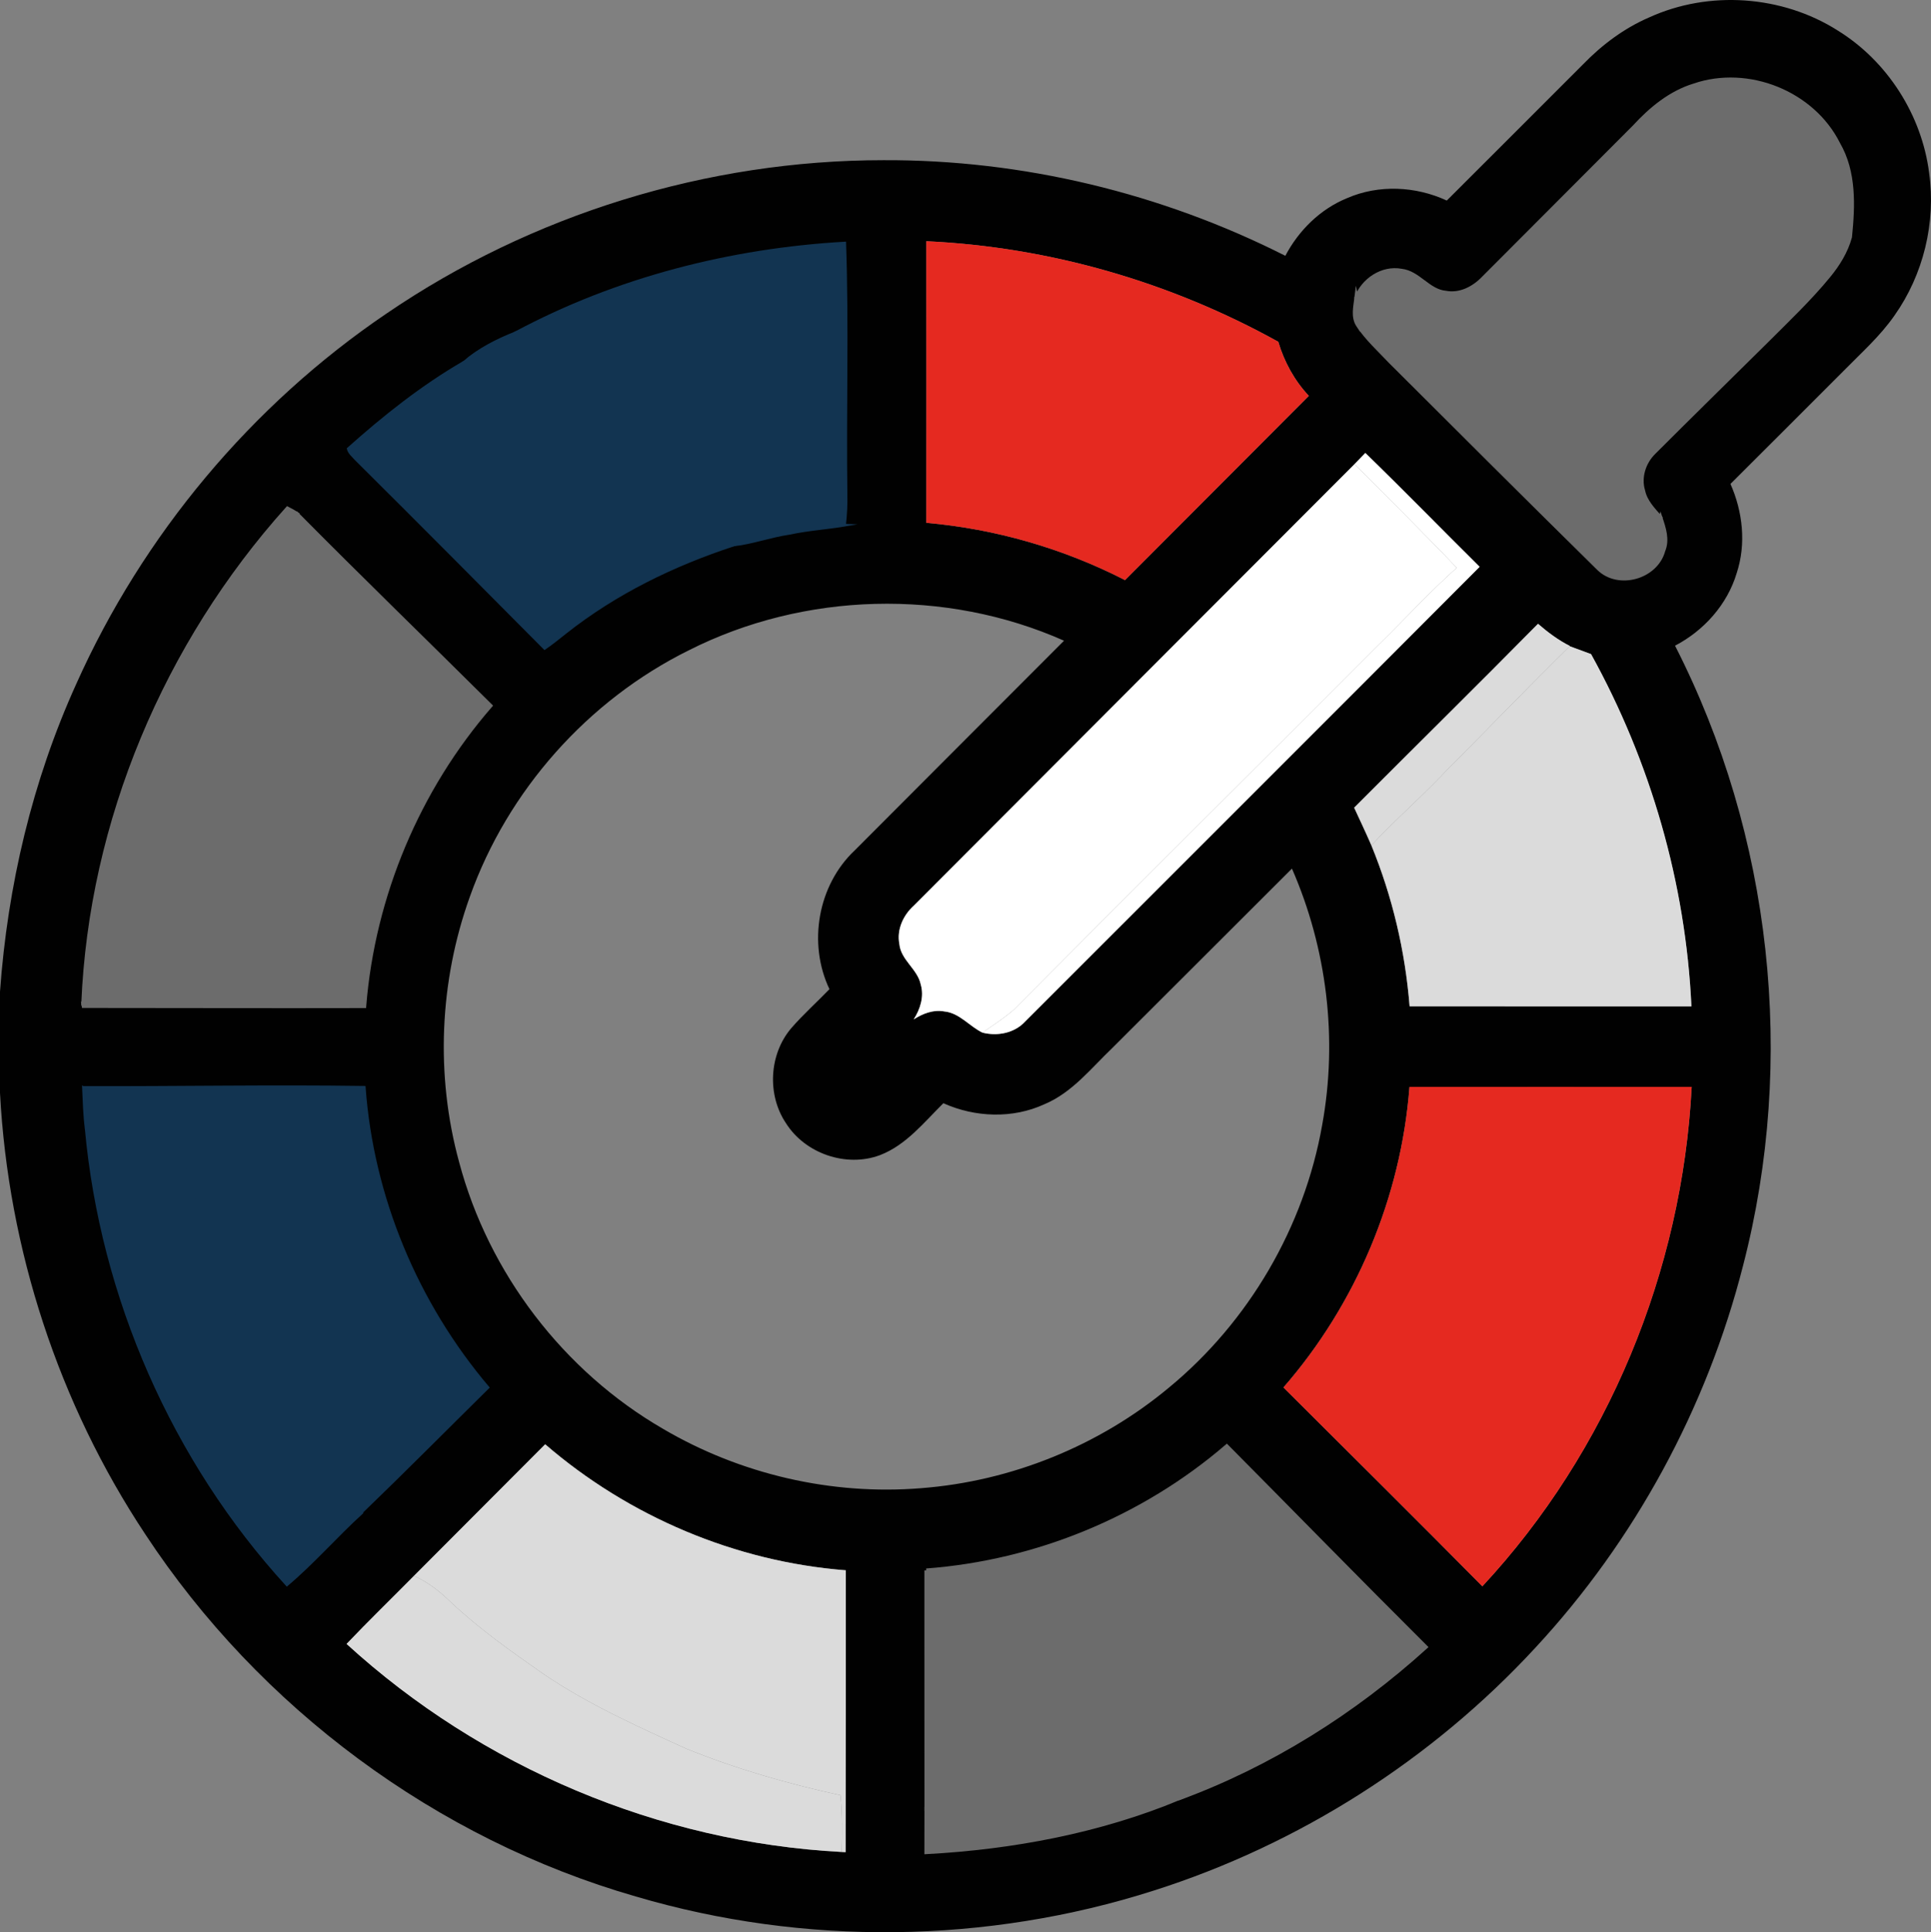
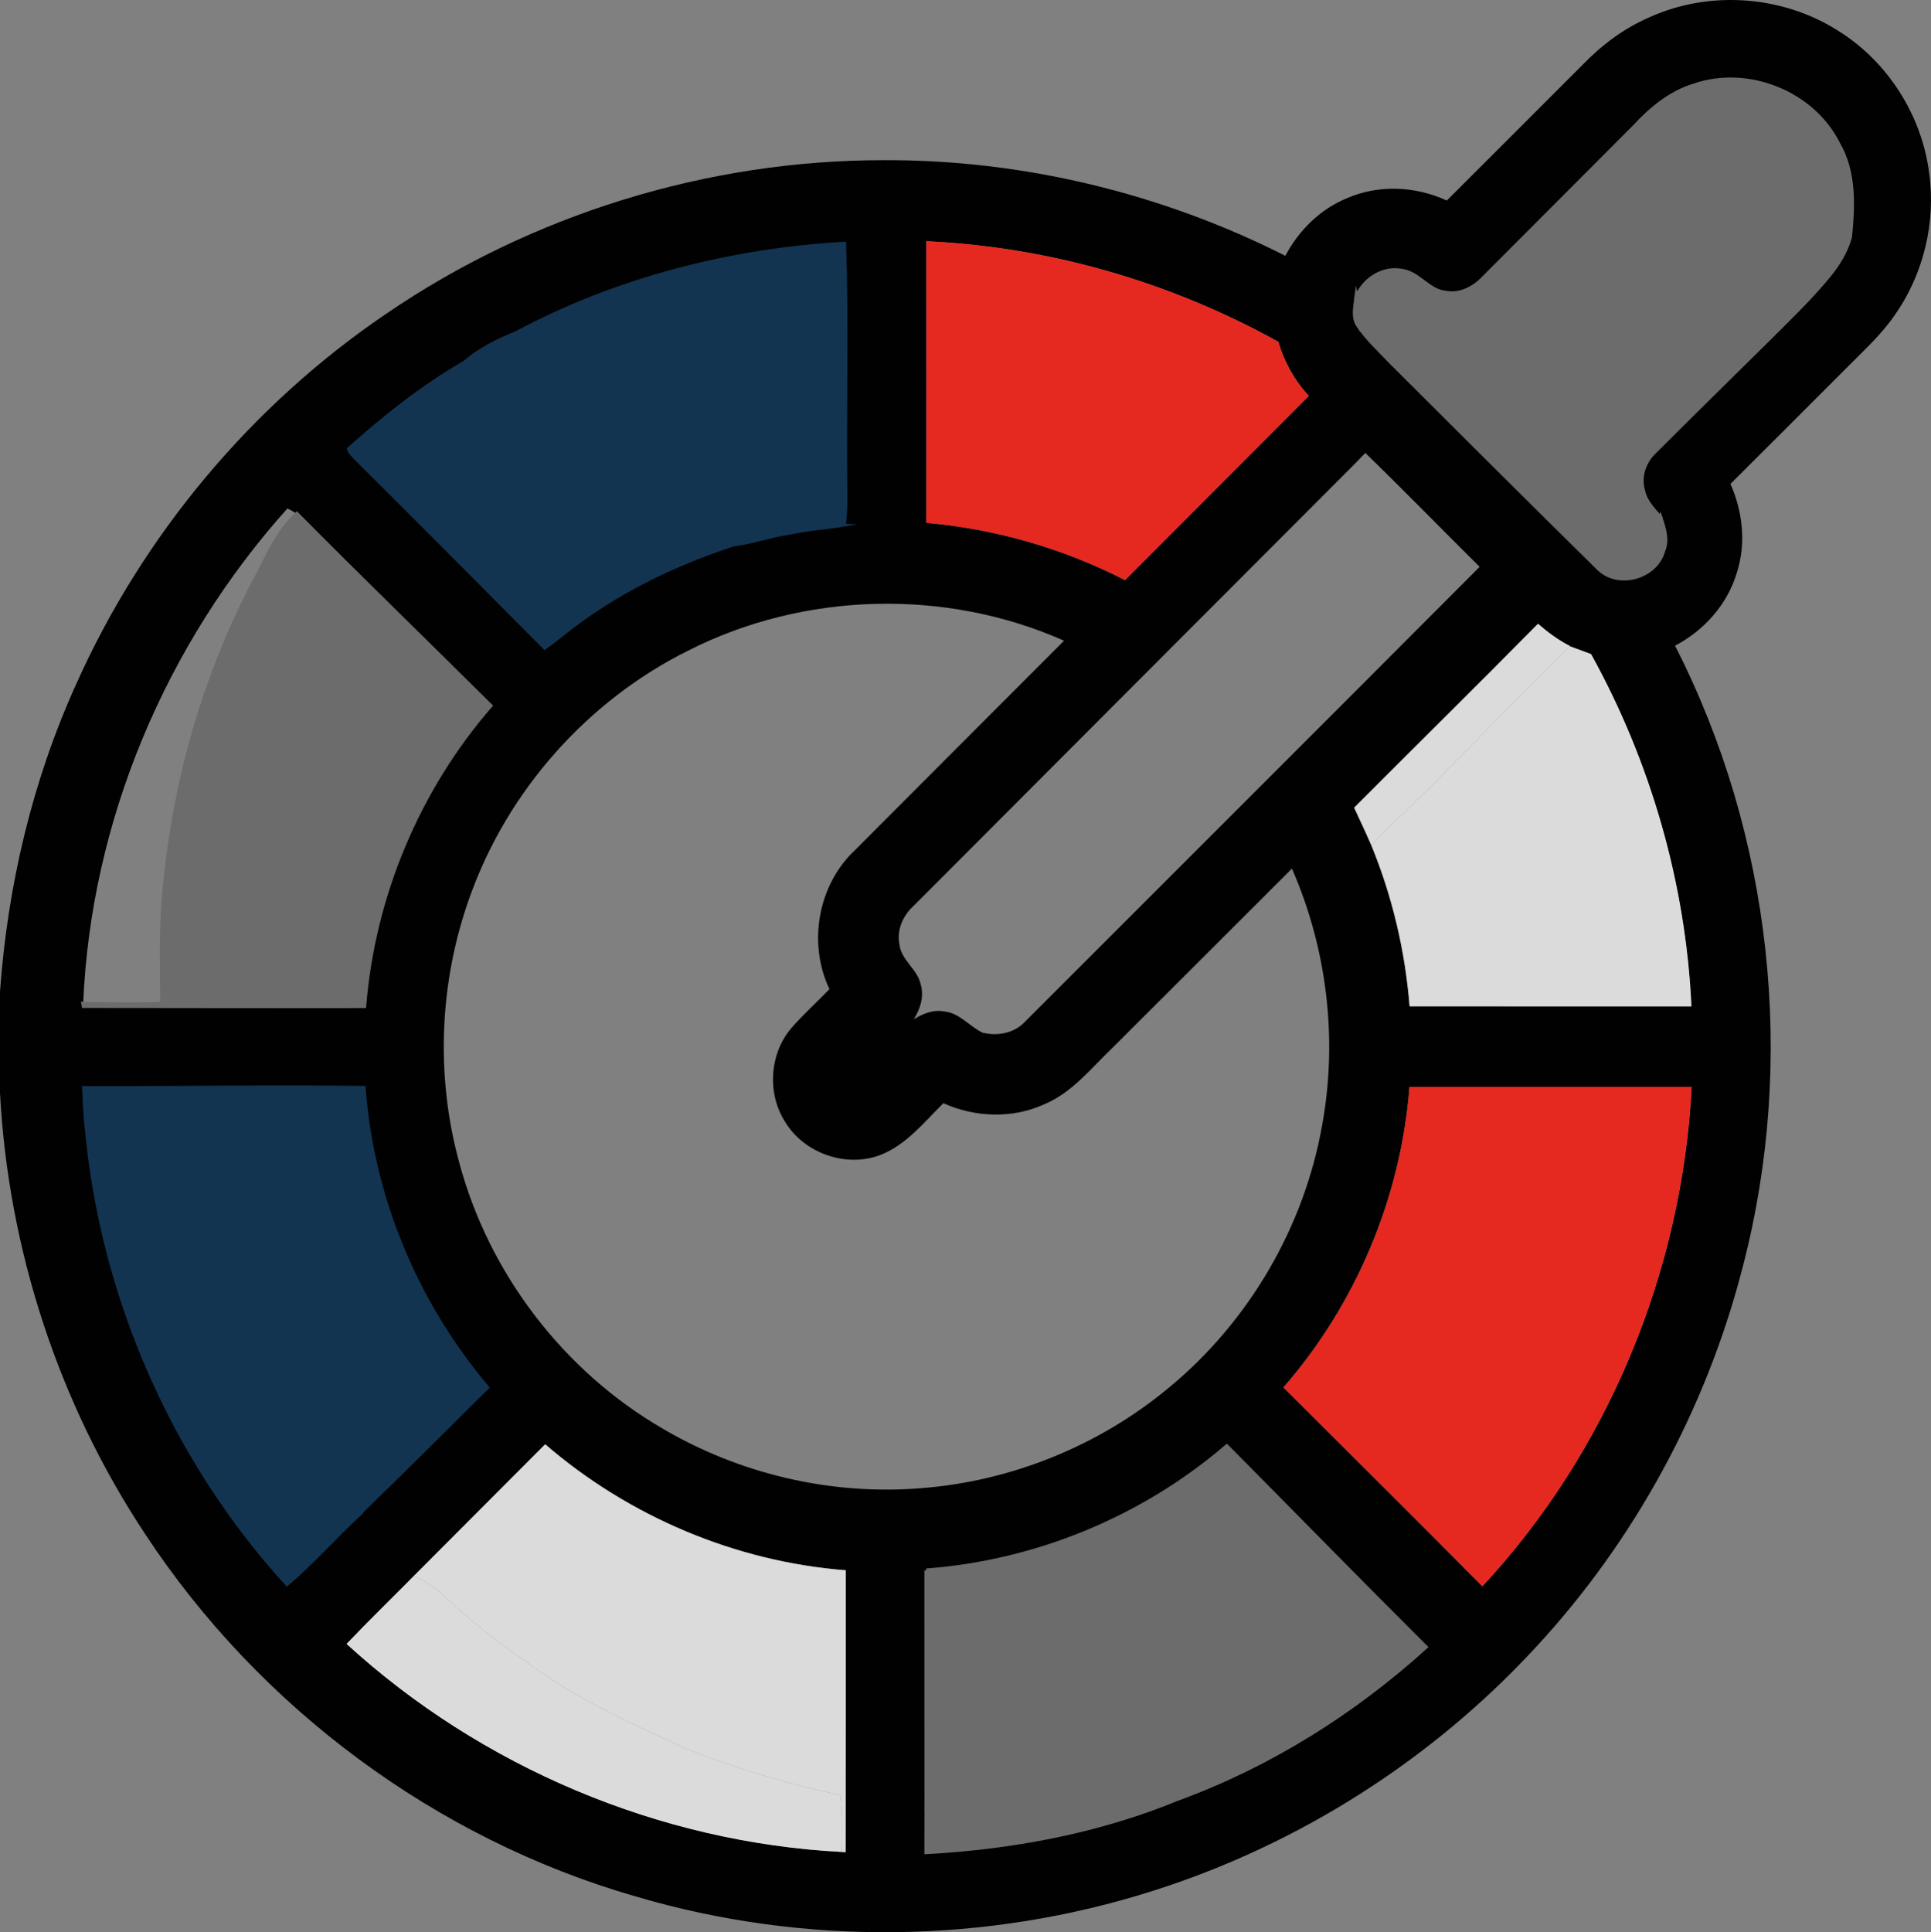
<svg xmlns="http://www.w3.org/2000/svg" id="Laag_2" data-name="Laag 2" viewBox="0 0 511.42 511.68">
  <rect x="0" y="0" width="511.42" height="511.68" fill="#808080" stroke="none" />
  <defs>
    <style> .cls-1 { fill: #010101; } .cls-1, .cls-2, .cls-3, .cls-4 { stroke-width: 0px; } .cls-2 { fill: #e52920; } .cls-5 { fill: #6c6c6c; stroke: #6c6c6c; } .cls-5, .cls-6 { stroke-miterlimit: 10; } .cls-3 { fill: #dbdbdb; } .cls-4 { fill: #fff; } .cls-6 { fill: #123451; stroke: #123451; stroke-width: .59px; } </style>
  </defs>
  <g id="Livello_1" data-name="Livello 1">
    <path class="cls-1" d="M436.74,4.63c15.86-7.26,35.27-5.89,49.99,3.46,13.16,8.12,22.24,22.38,24.2,37.7,1.83,13.16-1.52,26.94-9.2,37.79-3.79,5.45-8.79,9.88-13.41,14.59-10.01,9.99-19.98,20.02-30.01,29.98,3.27,7.37,4.2,15.89,1.65,23.63-2.5,8.33-8.68,15.21-16.33,19.21,25.64,50.18,32.17,109.7,18,164.24-9.58,37.58-28.63,72.72-55.02,101.15-27.37,29.63-62.52,52.01-100.96,64.25-44.24,14.16-92.71,14.74-137.26,1.59-52.88-15.21-99.71-49.99-129.92-95.94C15.52,371.68,2.19,330.86,0,289.42v-26.8c2.01-28.05,8.56-55.84,20.19-81.48,17.64-39.42,46.36-73.83,82.12-98.07,38.51-26.3,85.03-40.65,131.66-40.65,36.83-.16,73.59,8.71,106.45,25.32,3.55-6.73,9.26-12.38,16.36-15.27,8.37-3.65,18.17-3.17,26.4.64,12.04-11.99,24.04-24.03,36.06-36.04,5.01-5.17,10.86-9.57,17.5-12.44ZM448.67,22.61c-6.3,1.93-11.48,6.23-15.87,11.01-13.31,13.35-26.62,26.69-39.94,40.03-2.55,2.66-6.19,4.57-9.97,3.85-4.61-.42-7.17-5.31-11.74-5.83-5.08-.94-10.15,2.46-11.93,7.18-.3,2.43-1,5.13.47,7.34,2.37,3.54,5.57,6.44,8.48,9.53,18.36,18.31,36.71,36.64,55.19,54.83,5.26,5.2,15.26,2.37,17.18-4.73,1.21-2.9.19-5.93-.75-8.74-1.85-2.11-3.99-4.24-4.58-7.09-1.1-3.59.2-7.58,2.84-10.16,9.99-9.99,20.09-19.88,30.14-29.82,5.49-5.5,11.15-10.87,16.09-16.89,2.52-3.05,4.67-6.52,5.72-10.37.83-8.28,1.21-17.19-3.13-24.66-6.78-13.55-23.9-20.38-38.2-15.48ZM245.34,63.88c.01,24.86.03,49.71,0,74.57,18.32,1.61,36.27,6.79,52.63,15.17,16.21-16.28,32.47-32.51,48.68-48.79-3.81-4.06-6.51-9-8.09-14.32-28.5-15.82-60.63-25.13-93.21-26.63ZM136.48,88.09c-4.85,1.93-9.68,4.36-13.64,7.79-11.07,6.4-21.16,14.44-30.68,22.94.26,1.18,1.31,1.94,2.06,2.83,16.76,16.62,33.37,33.39,50.02,50.13,1.91-1.31,3.71-2.77,5.52-4.21,13.23-10.48,28.59-17.96,44.58-23.19,5.01-.59,9.77-2.37,14.76-3.09,5.01-1.09,10.14-1.37,15.19-2.25l-.54-.02c.3-2.73.45-5.48.38-8.23-.3-22.16.42-44.34-.34-66.49-30.31,1.73-60.48,9.43-87.31,23.79ZM361.61,119.95c-.95.99-1.9,1.97-2.86,2.95-38.93,38.96-77.81,77.97-116.73,116.93-2.8,2.53-4.56,6.33-3.83,10.14.4,4.29,4.82,6.64,5.67,10.75.93,3.19-.13,6.52-1.87,9.23,2.38-1.51,5.18-2.64,8.05-2.11,4.08.38,6.67,3.94,10.17,5.62,4.01,1,8.49.14,11.35-2.99,40.11-40.12,80.27-80.19,120.32-120.37-10.11-10.02-20.05-20.23-30.27-30.15ZM22.03,265.77l.11.65c24.78.01,49.57.09,74.35.03,2.35-29.19,14.21-57.46,33.42-79.57-17.08-16.96-34.37-33.71-51.3-50.81-.79-.54-1.63-1-2.48-1.43-32.21,35.87-52.1,82.87-54.1,131.13ZM182.37,172.24c-26.72,13.24-47.91,37.1-57.92,65.19-8.08,22.42-9.15,47.33-2.85,70.33,7.82,29.42,27.67,55.39,54.02,70.63,20.45,12.02,44.61,17.63,68.27,15.71,23.94-1.82,47.23-11.25,65.68-26.62,21.18-17.44,35.86-42.57,40.61-69.59,4.16-22.76,1.26-46.69-8.01-67.87-15.82,15.84-31.69,31.62-47.52,47.45-5.64,5.37-10.65,11.85-18.02,14.94-8.42,3.89-18.39,3.51-26.78-.26-5.14,5.07-9.87,11.1-16.82,13.76-8.94,3.33-19.79-.43-24.87-8.47-5.04-7.51-4.48-18.2,1.36-25.11,3.17-3.66,6.8-6.9,10.16-10.38-5.76-12.1-3.1-27.54,6.7-36.76,18.48-18.5,36.93-37.03,55.43-55.52-31.37-13.93-68.83-12.93-99.44,2.57ZM358.65,213.89c1.54,3.31,3.09,6.61,4.55,9.96,5.57,13.58,8.97,28.01,10.13,42.63,24.88.04,49.76,0,74.64.02-1.51-32.59-10.79-64.74-26.58-93.28-1.9-.68-3.79-1.38-5.66-2.09l.06-.06c-3.08-1.55-5.85-3.63-8.45-5.88-16.12,16.34-32.48,32.44-48.69,48.7ZM22.04,287.92c.17,3.68.26,7.37.73,11.03,4.09,44.55,23.01,87.79,53.21,120.82,7.01-5.91,13.08-12.93,19.88-19.12l-.1-.12c11.31-10.9,22.37-22.06,33.55-33.09-18.88-22.25-30.68-50.41-32.78-79.57-24.83-.36-49.66.12-74.49.05ZM373.3,287.83c-2.23,29.19-14.14,57.52-33.38,79.59,17.58,17.53,35.23,35,52.68,52.66,33.28-35.76,52.93-83.55,55.44-132.26-24.91,0-49.83-.02-74.74,0ZM144.39,382.47c-11.58,11.62-23.16,23.23-34.75,34.84-5.94,6.02-12.02,11.9-17.85,18.03,35.71,32.64,82.76,52.54,131.11,55.09l1.06.05c.06-24.88.07-49.76.05-74.64-29.21-2.27-57.46-14.23-79.62-33.37ZM245.32,415.86c.02,21.06-.01,42.12.02,63.18-.02,3.82-.02,7.64-.02,11.47,22.85-1.24,45.75-5.53,66.94-14.28,24.13-8.85,46.32-22.83,65.35-40.06-17.68-17.61-35.13-35.47-52.7-53.19-22.16,19.05-50.46,30.71-79.59,32.88Z" />
    <path class="cls-5" d="M448.67,22.61c14.3-4.9,31.42,1.93,38.2,15.48,4.34,7.47,3.96,16.38,3.13,24.66-1.05,3.85-3.2,7.32-5.72,10.37-4.94,6.02-10.6,11.39-16.09,16.89-10.05,9.94-20.15,19.83-30.14,29.82-2.64,2.58-3.94,6.57-2.84,10.16.59,2.85,2.73,4.98,4.58,7.09-.39,1.27-.27,3.08-1.83,3.55-5.99,2.38-13.42,3.03-19.03-.69-5.07-3.15-8.85-7.87-13.18-11.88-12.59-12.75-25.47-25.19-38.01-37.97-3.24-3.4-7.56-6.32-8.52-11.24,1.78-4.72,6.85-8.12,11.93-7.18,4.57.52,7.13,5.41,11.74,5.83,3.78.72,7.42-1.19,9.97-3.85,13.32-13.34,26.63-26.68,39.94-40.03,4.39-4.78,9.57-9.08,15.87-11.01Z" />
    <path class="cls-5" d="M67.27,154.09c3.35-6.24,6.03-13.13,11.34-18.02,16.93,17.1,34.22,33.85,51.3,50.81-19.21,22.11-31.07,50.38-33.42,79.57-24.78.06-49.57-.02-74.35-.03l-.11-.65c6.96.14,13.93.33,20.9-.01-.04-9.32-.39-18.65.42-27.94,2.41-29.1,10.29-57.86,23.92-83.73Z" />
    <path class="cls-2" d="M245.34,63.88c32.58,1.5,64.71,10.81,93.21,26.63,1.58,5.32,4.28,10.26,8.09,14.32-16.21,16.28-32.47,32.51-48.68,48.79-16.36-8.38-34.31-13.56-52.63-15.17.04-24.86.02-49.71,0-74.57Z" />
    <path class="cls-6" d="M136.48,88.09c26.83-14.36,57-22.06,87.31-23.79.76,22.15.04,44.33.34,66.49.07,2.75-.08,5.5-.38,8.23-9.98-.06-20.11,1.73-29.41,5.36-15.99,5.23-31.35,12.71-44.58,23.19-1.81,1.44-3.61,2.9-5.52,4.21-16.65-16.74-33.26-33.51-50.02-50.13-.75-.89-1.8-1.65-2.06-2.83,9.52-8.5,19.61-16.54,30.68-22.94,4.87-1.99,9.34-4.78,13.64-7.79Z" />
    <path class="cls-5" d="M359.69,86.19c-1.47-2.21-.77-4.91-.47-7.34.96,4.92,5.28,7.84,8.52,11.24,12.54,12.78,25.42,25.22,38.01,37.97,4.33,4.01,8.11,8.73,13.18,11.88,5.61,3.72,13.04,3.07,19.03.69,1.56-.47,1.44-2.28,1.83-3.55.94,2.81,1.96,5.84.75,8.74-1.92,7.1-11.92,9.93-17.18,4.73-18.48-18.19-36.83-36.52-55.19-54.83-2.91-3.09-6.11-5.99-8.48-9.53Z" />
    <path class="cls-6" d="M122.84,95.88c3.96-3.43,8.79-5.86,13.64-7.79-4.3,3.01-8.77,5.8-13.64,7.79Z" />
-     <path class="cls-4" d="M361.61,119.95c10.22,9.92,20.16,20.13,30.27,30.15-40.05,40.18-80.21,80.25-120.32,120.37-2.86,3.13-7.34,3.99-11.35,2.99,2.79-1.97,5.7-3.8,8.28-6.05,32.06-32.28,64.38-64.32,96.51-96.54,6.98-6.8,13.55-14.02,20.82-20.52-8.86-9.3-18.01-18.34-27.07-27.45.96-.98,1.91-1.96,2.86-2.95Z" />
-     <path class="cls-4" d="M242.02,239.83c38.92-38.96,77.8-77.97,116.73-116.93,9.06,9.11,18.21,18.15,27.07,27.45-7.27,6.5-13.84,13.72-20.82,20.52-32.13,32.22-64.45,64.26-96.51,96.54-2.58,2.25-5.49,4.08-8.28,6.05-3.5-1.68-6.09-5.24-10.17-5.62-2.87-.53-5.67.6-8.05,2.11,1.74-2.71,2.8-6.04,1.87-9.23-.85-4.11-5.27-6.46-5.67-10.75-.73-3.81,1.03-7.61,3.83-10.14Z" />
-     <path class="cls-5" d="M22.03,265.77c2-48.26,21.89-95.26,54.1-131.13.85.43,1.69.89,2.48,1.43-5.31,4.89-7.99,11.78-11.34,18.02-13.63,25.87-21.51,54.63-23.92,83.73-.81,9.29-.46,18.62-.42,27.94-6.97.34-13.94.15-20.9.01Z" />
+     <path class="cls-4" d="M361.61,119.95Z" />
    <path class="cls-6" d="M194.34,144.38c9.3-3.63,19.43-5.42,29.41-5.36l.54.02c-5.05.88-10.18,1.16-15.19,2.25-4.99.72-9.75,2.5-14.76,3.09Z" />
    <path class="cls-3" d="M358.65,213.89c16.21-16.26,32.57-32.36,48.69-48.7,2.6,2.25,5.37,4.33,8.45,5.88l-.06.06c-10.7,10.45-20.99,21.29-31.6,31.81-6.68,7.27-14.2,13.7-20.93,20.91-1.46-3.35-3.01-6.65-4.55-9.96Z" />
    <path class="cls-3" d="M384.13,202.94c10.61-10.52,20.9-21.36,31.6-31.81,1.87.71,3.76,1.41,5.66,2.09,15.79,28.54,25.07,60.69,26.58,93.28-24.88-.02-49.76.02-74.64-.02-1.16-14.62-4.56-29.05-10.13-42.63,6.73-7.21,14.25-13.64,20.93-20.91Z" />
    <path class="cls-6" d="M22.04,287.92c24.83.07,49.66-.41,74.49-.05,2.1,29.16,13.9,57.32,32.78,79.57-11.18,11.03-22.24,22.19-33.55,33.09-6.08-7.15-11.72-14.69-16.96-22.47-9.42-15.3-17.77-31.37-23.64-48.38-2.4-7.97-5.28-15.81-6.9-23.99-1.14-5.54-1.83-11.16-3.28-16.63-7.24-.22-14.49-.25-21.73-.02-.05,3.31-.26,6.61-.48,9.91-.47-3.66-.56-7.35-.73-11.03Z" />
    <path class="cls-2" d="M373.3,287.83c24.91-.03,49.83,0,74.74,0-2.51,48.71-22.16,96.5-55.44,132.26-17.45-17.66-35.1-35.13-52.68-52.66,19.24-22.07,31.15-50.4,33.38-79.59Z" />
    <path class="cls-6" d="M23.25,289.04c7.24-.23,14.49-.2,21.73.02,1.45,5.47,2.14,11.09,3.28,16.63,1.62,8.18,4.5,16.02,6.9,23.99,5.87,17.01,14.22,33.08,23.64,48.38,5.24,7.78,10.88,15.32,16.96,22.47l.1.12c-6.8,6.19-12.87,13.21-19.88,19.12-30.2-33.03-49.12-76.27-53.21-120.82.22-3.3.43-6.6.48-9.91Z" />
    <path class="cls-3" d="M144.39,382.47c22.16,19.14,50.41,31.1,79.62,33.37.02,24.88,0,49.76-.05,74.64l-1.06-.05c.16-5.01.19-10.03-.29-15.02-13.94-3.04-27.69-6.98-40.92-12.36-13.03-5.93-26.16-11.84-38.02-19.94-8.38-5.85-16.76-11.77-24.22-18.79-2.89-2.83-6.09-5.35-9.81-7.01,11.59-11.61,23.17-23.22,34.75-34.84Z" />
    <path class="cls-5" d="M245.32,415.86c29.13-2.17,57.43-13.83,79.59-32.88,17.57,17.72,35.02,35.58,52.7,53.19-19.03,17.23-41.22,31.21-65.35,40.06-3.1.17-6.22.27-9.3.72-15.2,2.17-30.6,3.51-45.96,2.59-3.89-.2-7.78-.37-11.66-.5-.03-21.06,0-42.12-.02-63.18Z" />
    <path class="cls-3" d="M91.79,435.34c5.83-6.13,11.91-12.01,17.85-18.03,3.72,1.66,6.92,4.18,9.81,7.01,7.46,7.02,15.84,12.94,24.22,18.79,11.86,8.1,24.99,14.01,38.02,19.94,13.23,5.38,26.98,9.32,40.92,12.36.48,4.99.45,10.01.29,15.02-48.35-2.55-95.4-22.45-131.11-55.09Z" />
    <path class="cls-5" d="M302.96,476.95c3.08-.45,6.2-.55,9.3-.72-21.19,8.75-44.09,13.04-66.94,14.28,0-3.83,0-7.65.02-11.47,3.88.13,7.77.3,11.66.5,15.36.92,30.76-.42,45.96-2.59Z" />
  </g>
</svg>